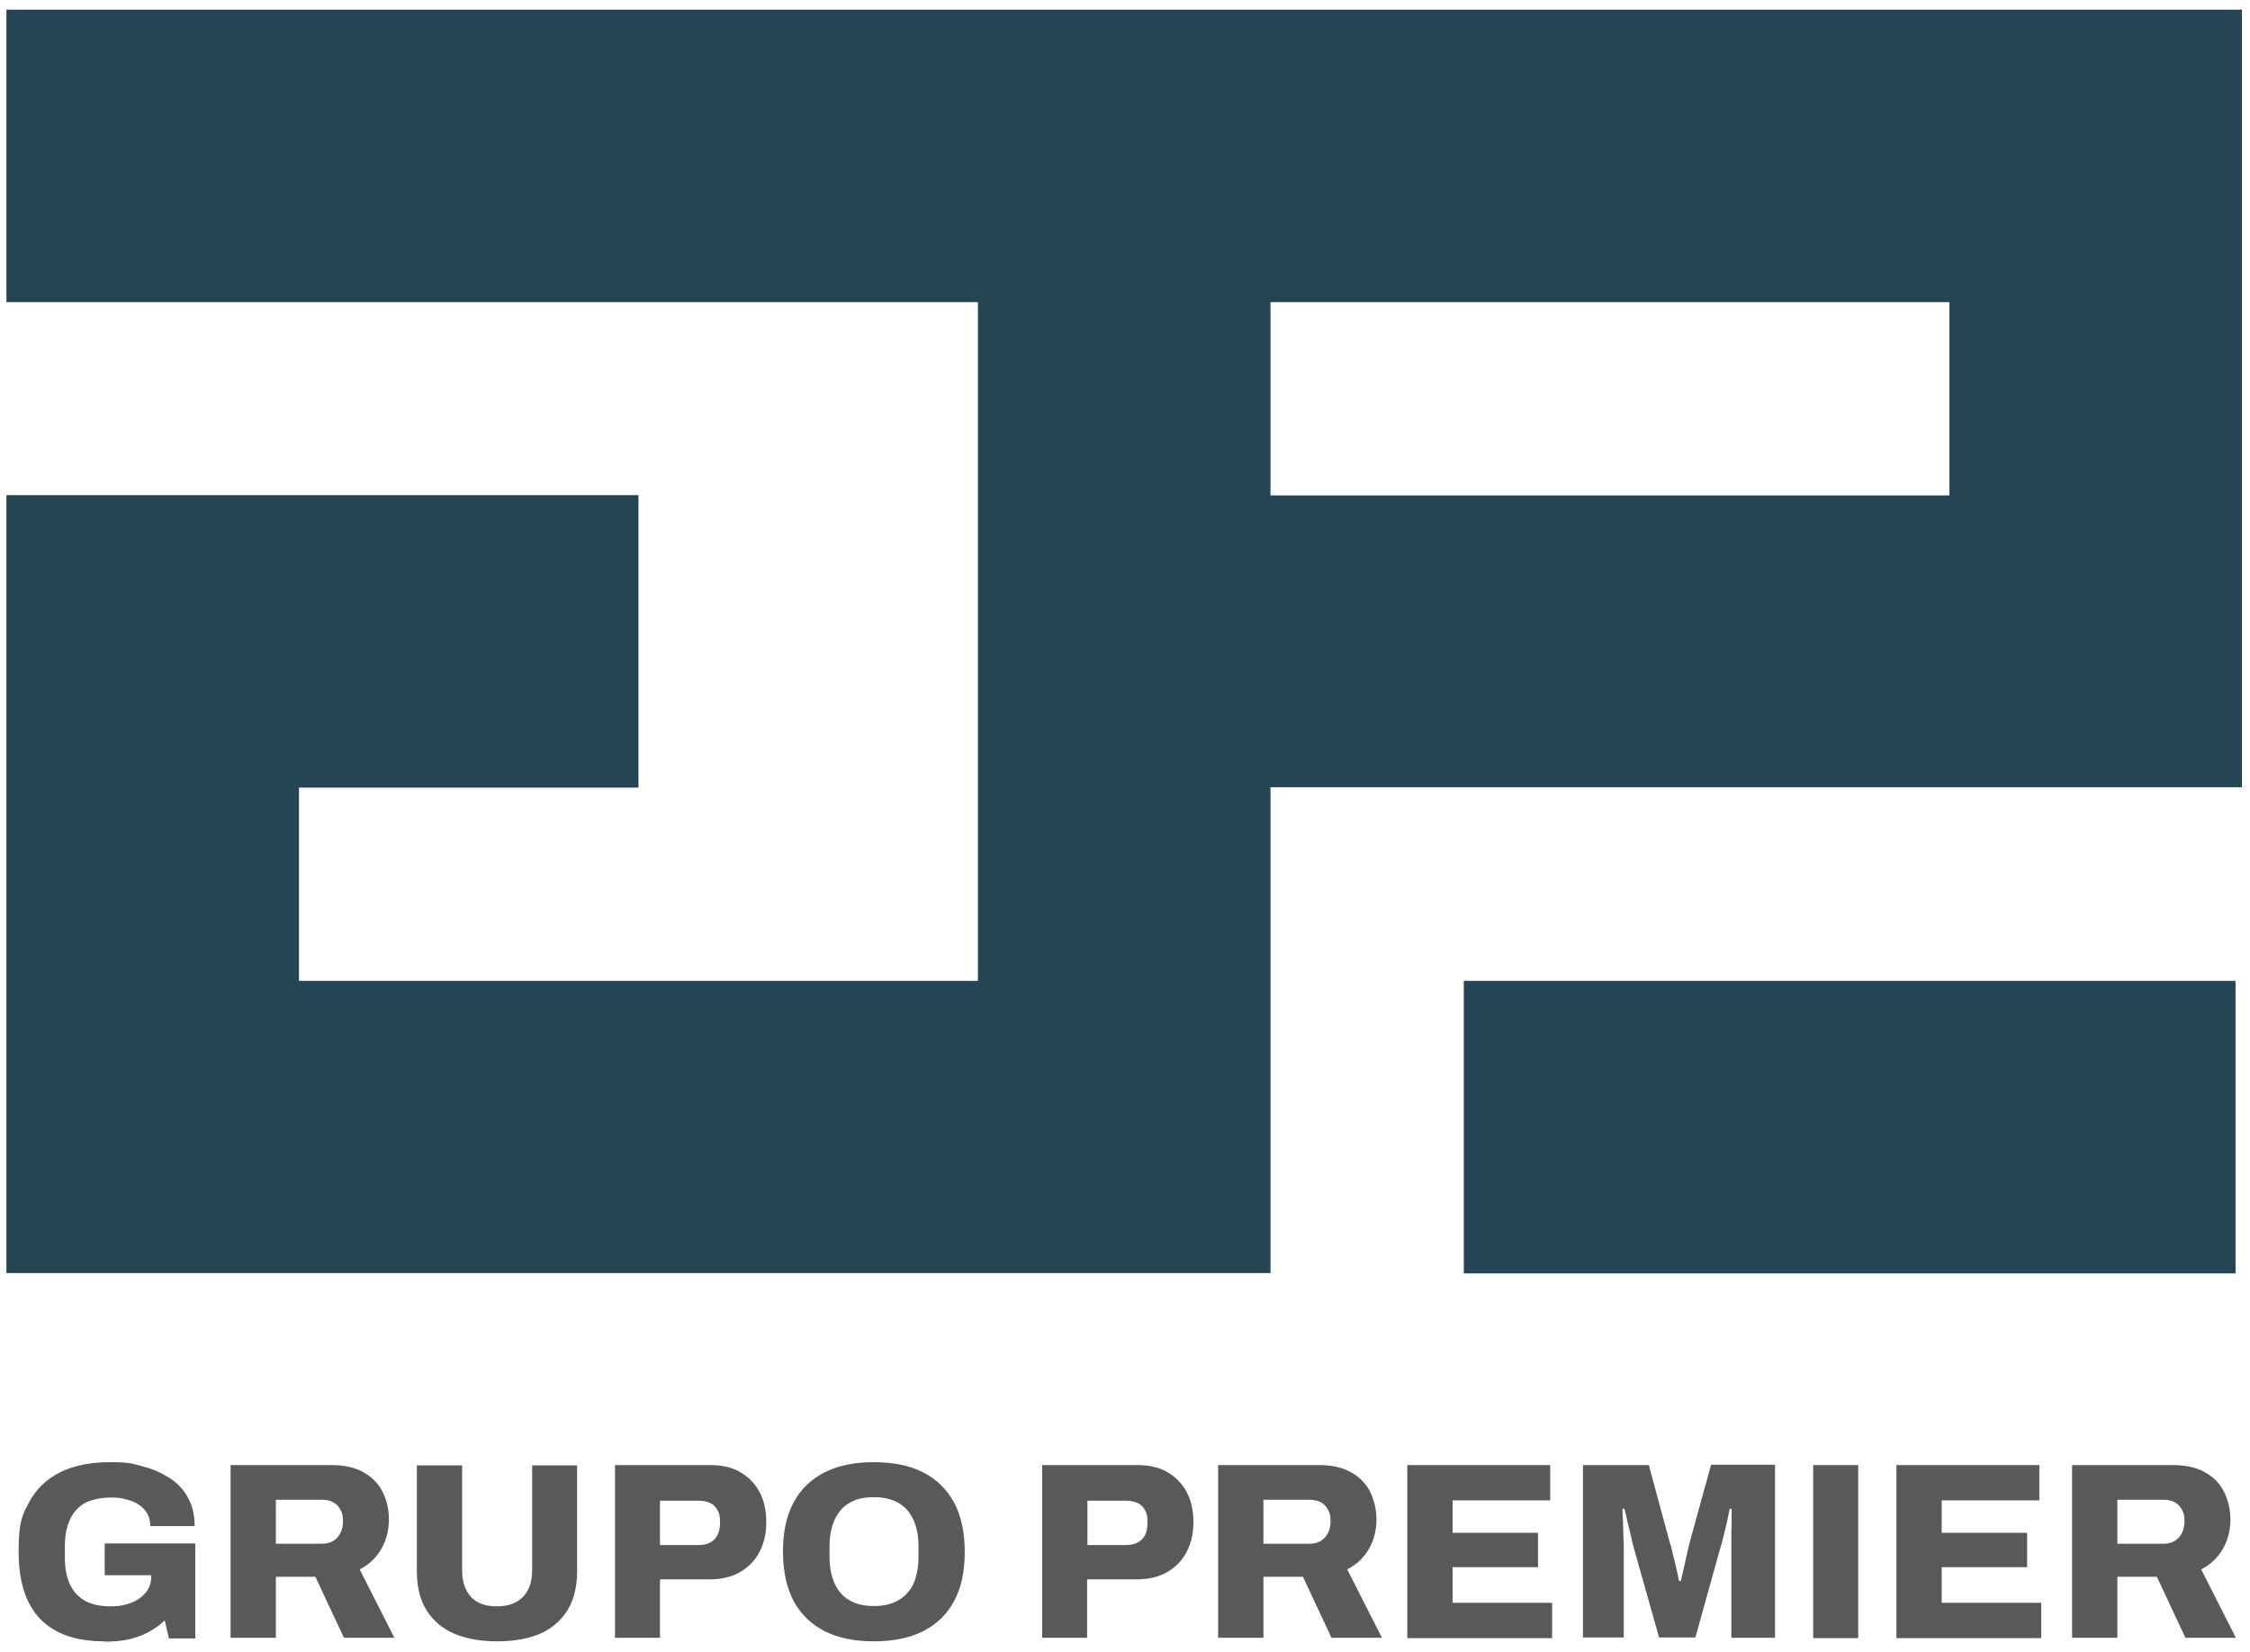
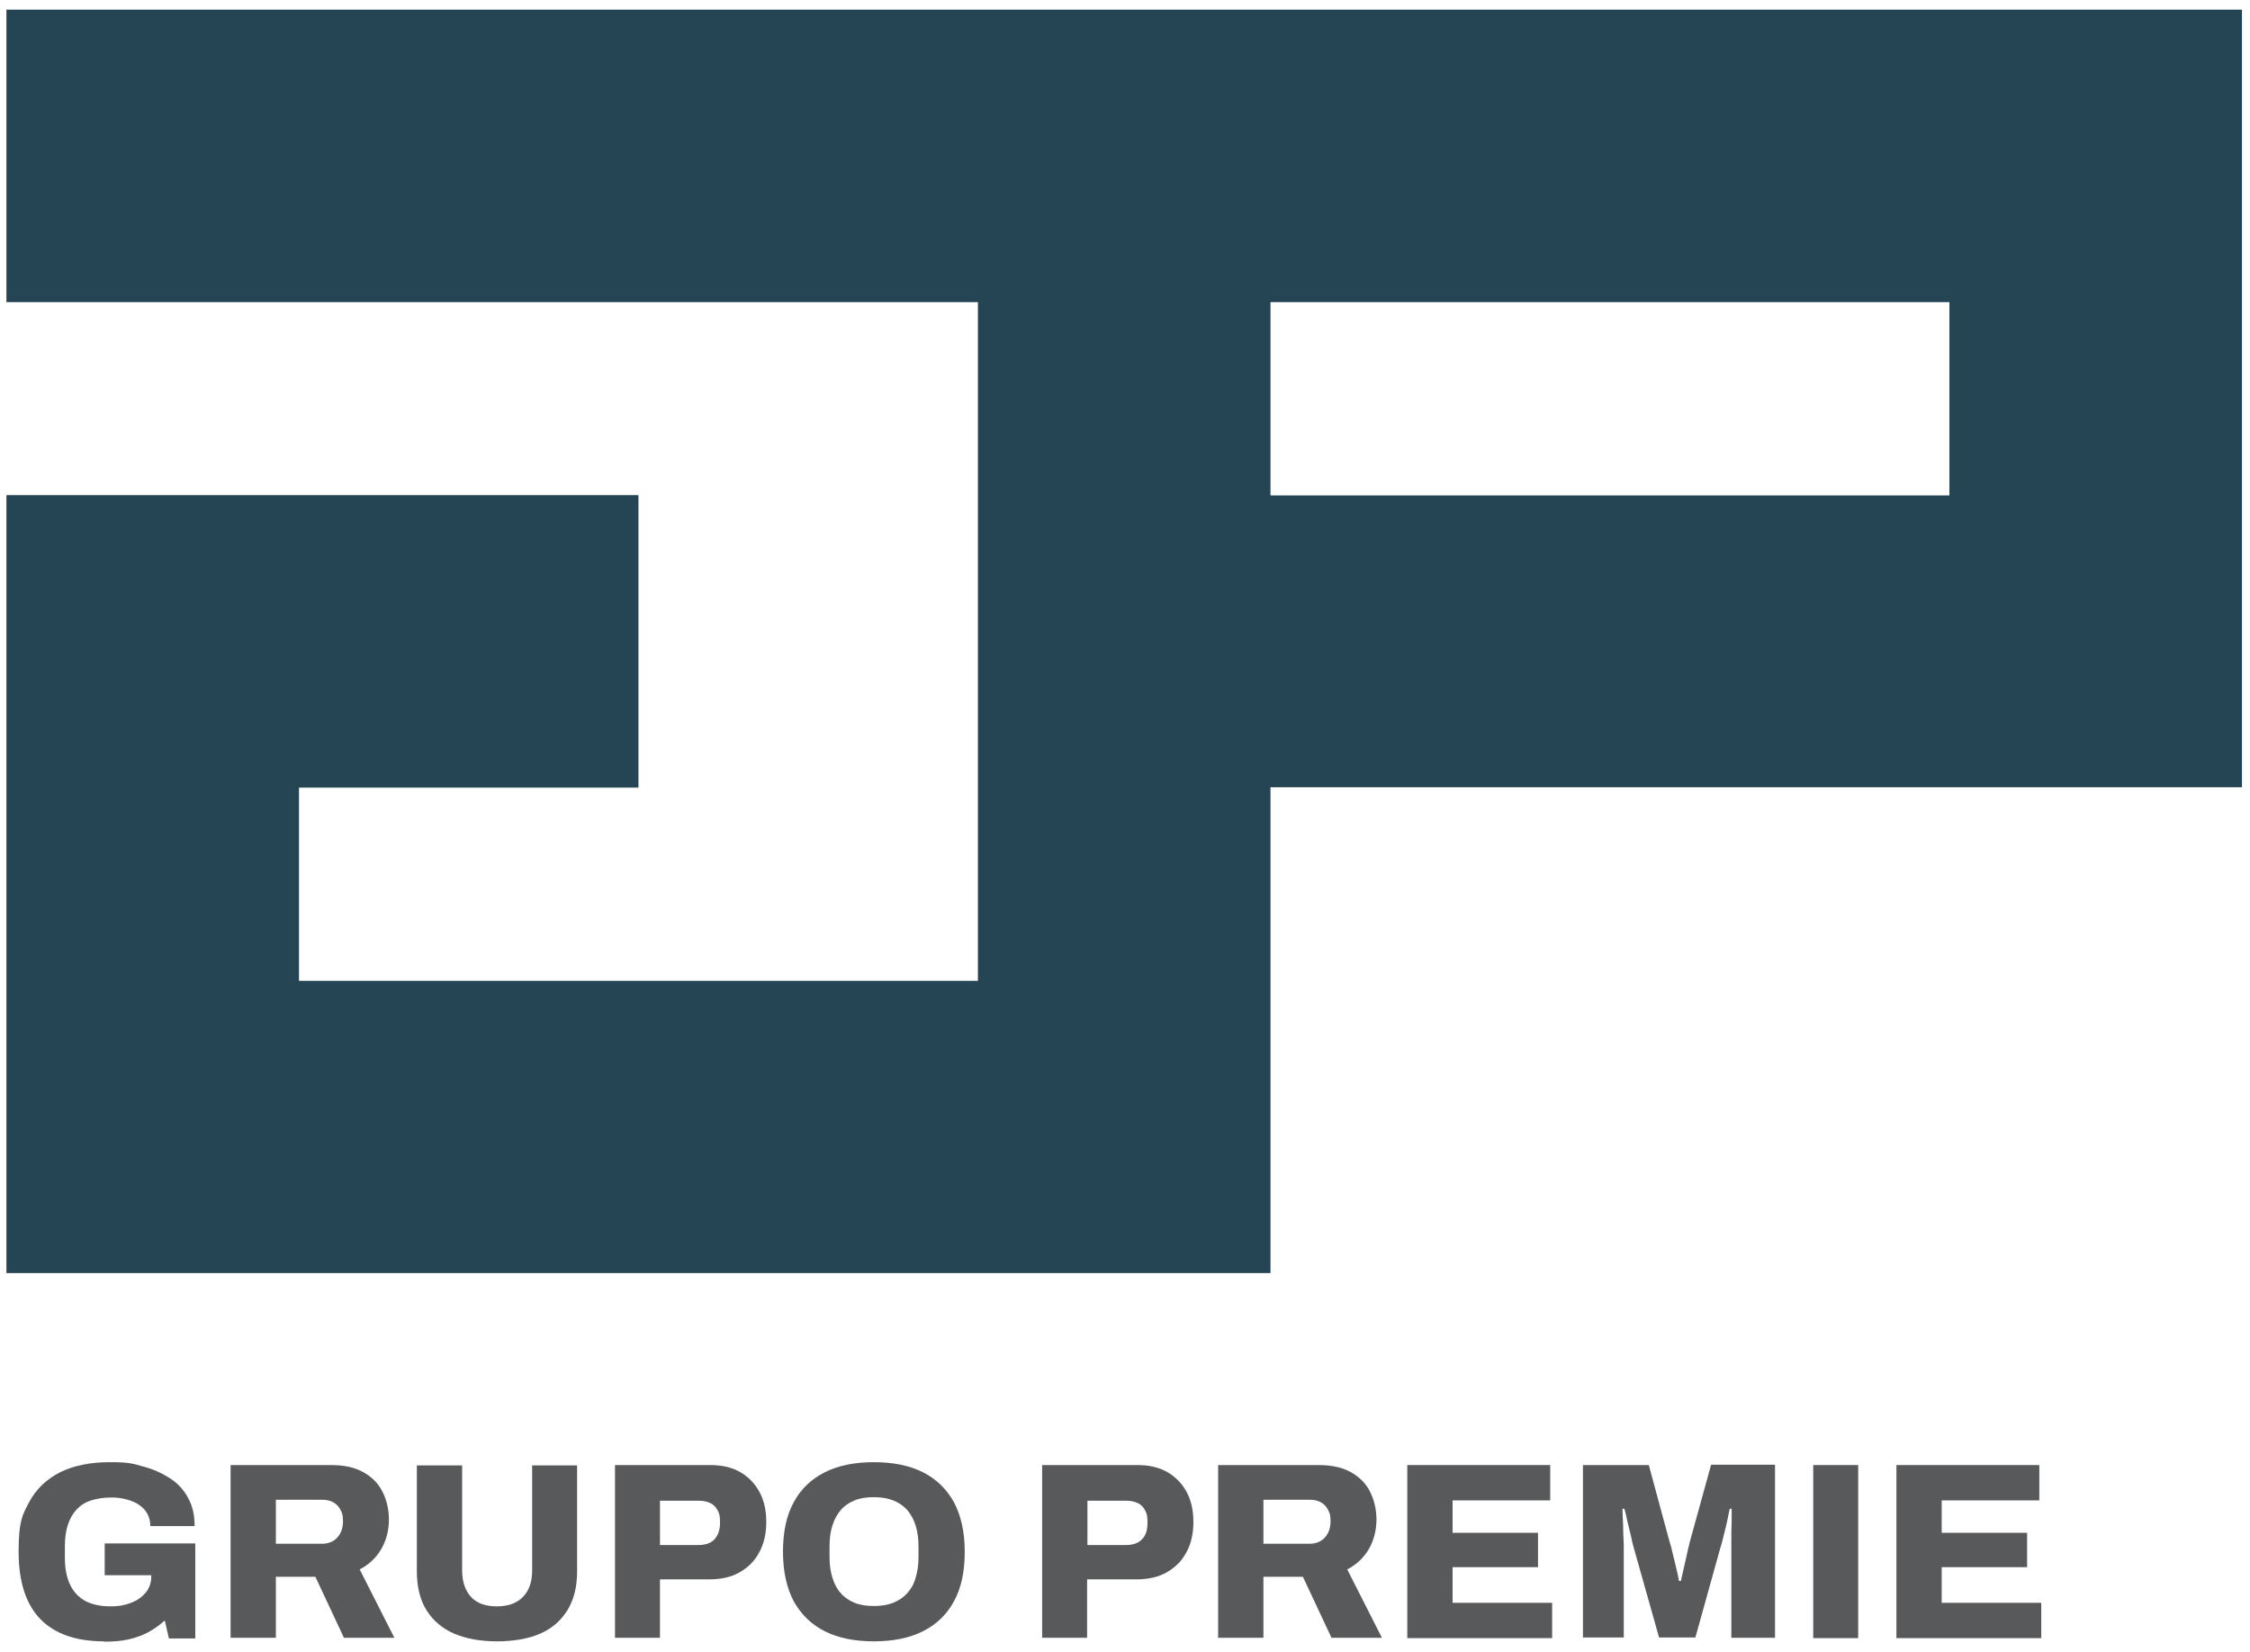
<svg xmlns="http://www.w3.org/2000/svg" id="Layer_1" viewBox="0 0 700.6 514.5">
  <defs>
    <style>      .st0 {        fill: #58595b;      }      .st1 {        fill: #264554;      }    </style>
  </defs>
  <path class="st0" d="M32.4,511.2c-8.7,0-15.3-2.3-19.8-6.9-4.5-4.6-6.8-11.6-6.8-21s1.1-11.4,3.3-15.5,5.5-7.2,9.7-9.3c4.3-2.1,9.4-3.1,15.4-3.1s7,.4,10.2,1.3c3.2.8,6,2.1,8.5,3.7,2.5,1.6,4.4,3.7,5.7,6.2,1.4,2.5,2,5.4,2,8.7h-13.8c0-1.4-.3-2.7-.9-3.8-.6-1.1-1.5-2.1-2.6-2.8-1.1-.8-2.4-1.3-3.9-1.7-1.5-.4-3-.6-4.6-.6-2.4,0-4.5.3-6.4.9-1.9.6-3.4,1.6-4.6,2.9s-2.1,2.9-2.7,4.8c-.6,1.9-.9,4.1-.9,6.6v3.5c0,3.3.5,6.1,1.6,8.4,1,2.2,2.6,3.9,4.7,5.1,2.1,1.1,4.7,1.7,7.8,1.7s4.6-.4,6.5-1.1,3.4-1.8,4.6-3.2c1.1-1.4,1.7-3,1.7-5v-.4h-14.5v-9.9h28.2v29.6h-8.2l-1.3-5.6c-1.6,1.5-3.4,2.7-5.2,3.7-1.9,1-3.9,1.7-6.1,2.2-2.2.5-4.7.7-7.5.7h0Z" />
  <path class="st0" d="M71.8,510.2v-53.9h31.3c4,0,7.3.7,10,2.2,2.7,1.5,4.7,3.5,6,6.1,1.3,2.6,2,5.5,2,8.7s-.8,6.5-2.4,9.2c-1.6,2.7-3.8,4.8-6.7,6.3l10.8,21.3h-15.7l-8.9-19h-12.3v19h-14,0ZM85.8,480.8h14.5c1.9,0,3.5-.6,4.7-1.9,1.2-1.3,1.8-3,1.8-5.1s-.3-2.6-.8-3.6c-.5-1-1.3-1.8-2.2-2.3s-2.1-.8-3.4-.8h-14.5v13.8h0Z" />
  <path class="st0" d="M154.8,511.2c-5.2,0-9.6-.8-13.4-2.4-3.7-1.6-6.6-4.1-8.6-7.3-2-3.2-3-7.3-3-12.1v-33h14.1v32.7c0,3.4.9,6.2,2.7,8.2,1.8,2,4.5,3,8.1,3s6.3-1,8.2-3c1.9-2,2.8-4.7,2.8-8.2v-32.7h14v33c0,4.8-1,8.8-3,12.1-2,3.2-4.8,5.7-8.5,7.3-3.7,1.6-8.2,2.4-13.5,2.4h0Z" />
  <path class="st0" d="M191.5,510.2v-53.9h29.6c3.7,0,6.8.7,9.4,2.2,2.6,1.5,4.6,3.6,6,6.2,1.4,2.6,2.1,5.7,2.1,9.3s-.7,6.8-2.2,9.5c-1.4,2.7-3.5,4.7-6.1,6.2-2.6,1.5-5.8,2.2-9.5,2.2h-15.3v18.2h-14ZM205.5,481.2h12c2.2,0,3.9-.6,5-1.8,1.1-1.2,1.7-2.9,1.7-5.1s-.2-2.9-.7-3.8c-.5-1-1.2-1.8-2.2-2.3-1-.5-2.2-.8-3.8-.8h-12v14h0Z" />
  <path class="st0" d="M272.1,511.2c-5.9,0-11-1-15.2-3.1-4.2-2.1-7.4-5.2-9.7-9.3-2.2-4.1-3.4-9.3-3.4-15.5s1.1-11.4,3.4-15.5c2.2-4.1,5.5-7.2,9.7-9.3,4.2-2.1,9.3-3.1,15.2-3.1s11,1,15.2,3.1c4.2,2.1,7.4,5.2,9.7,9.3,2.2,4.1,3.4,9.3,3.4,15.5s-1.1,11.4-3.4,15.5c-2.2,4.1-5.5,7.2-9.7,9.3-4.2,2.1-9.3,3.1-15.2,3.1ZM272.1,500.2c2.2,0,4.2-.3,6-1s3.2-1.7,4.4-3c1.2-1.3,2.1-2.9,2.6-4.8.6-1.9.9-4,.9-6.4v-3.5c0-2.4-.3-4.5-.9-6.4-.6-1.9-1.5-3.5-2.6-4.8-1.2-1.3-2.6-2.3-4.4-3s-3.7-1-6-1-4.3.3-6,1c-1.7.7-3.2,1.7-4.3,3-1.1,1.3-2,2.9-2.6,4.8-.6,1.9-.9,4-.9,6.4v3.5c0,2.4.3,4.5.9,6.4.6,1.9,1.4,3.5,2.6,4.8,1.1,1.3,2.6,2.3,4.3,3,1.7.7,3.7,1,6,1Z" />
  <path class="st0" d="M324.5,510.2v-53.9h29.6c3.7,0,6.8.7,9.4,2.2,2.6,1.5,4.6,3.6,6,6.2,1.4,2.6,2.1,5.7,2.1,9.3s-.7,6.8-2.2,9.5c-1.4,2.7-3.5,4.7-6.1,6.2-2.6,1.5-5.8,2.2-9.5,2.2h-15.3v18.2h-14,0ZM338.6,481.2h12c2.2,0,3.9-.6,5-1.8,1.2-1.2,1.7-2.9,1.7-5.1s-.2-2.9-.7-3.8c-.5-1-1.2-1.8-2.2-2.3-1-.5-2.2-.8-3.8-.8h-12v14h0Z" />
  <path class="st0" d="M379.3,510.2v-53.9h31.3c4,0,7.3.7,10,2.2,2.7,1.5,4.7,3.5,6,6.1,1.3,2.6,2,5.5,2,8.7s-.8,6.5-2.4,9.2c-1.6,2.7-3.8,4.8-6.7,6.3l10.8,21.3h-15.7l-8.9-19h-12.3v19h-14,0ZM393.3,480.8h14.5c1.9,0,3.5-.6,4.7-1.9,1.2-1.3,1.8-3,1.8-5.1s-.3-2.6-.8-3.6c-.5-1-1.3-1.8-2.2-2.3s-2.1-.8-3.4-.8h-14.5v13.8h0Z" />
  <path class="st0" d="M438.2,510.2v-53.9h44.5v11h-30.4v10.1h26.6v10.7h-26.6v11.1h31v11h-45Z" />
  <path class="st0" d="M492.9,510.2v-53.9h20.5l6.5,24c.3.8.6,2,.9,3.4.4,1.4.7,2.9,1.1,4.5.4,1.6.7,3,.9,4.2h.6c.2-1,.5-2.2.8-3.6s.7-2.9,1-4.4.7-3,1-4.3l6.6-23.9h19.9v53.9h-13.6v-23c0-2.2,0-4.5,0-6.8,0-2.3,0-4.4.1-6.3,0-1.9,0-3.2,0-4.1h-.6c-.2.8-.4,1.9-.7,3.4-.3,1.5-.7,3-1.1,4.6s-.7,3-1.1,4.1l-7.8,28h-11.3l-7.9-28c-.3-1-.6-2.3-.9-3.8-.4-1.5-.7-3-1.1-4.5-.3-1.5-.6-2.8-.9-3.8h-.6c0,1.4.1,3,.2,5,0,2,.1,4,.2,6.1,0,2.1,0,4.1,0,6v23h-12.8,0Z" />
  <path class="st0" d="M564.6,510.2v-53.9h14v53.9h-14Z" />
  <path class="st0" d="M590.5,510.2v-53.9h44.5v11h-30.4v10.1h26.6v10.7h-26.6v11.1h31v11h-45Z" />
-   <path class="st0" d="M645.2,510.2v-53.9h31.3c4,0,7.3.7,10,2.2,2.7,1.5,4.7,3.5,6,6.1,1.3,2.6,2,5.5,2,8.7s-.8,6.5-2.4,9.2c-1.6,2.7-3.8,4.8-6.7,6.3l10.8,21.3h-15.7l-8.9-19h-12.3v19h-14,0ZM659.2,480.8h14.5c1.9,0,3.5-.6,4.7-1.9,1.2-1.3,1.8-3,1.8-5.1s-.3-2.6-.8-3.6c-.5-1-1.3-1.8-2.2-2.3s-2.1-.8-3.4-.8h-14.5v13.8h0Z" />
  <path class="st1" d="M395.6,3H2v91.1h302.5v211.4H93.1v-60.2h105.7v-91.1H2v242.3h393.6v-151.3h302.5V3h-302.5,0ZM607,154.3h-211.4v-60.2h211.4v60.2h0Z" />
-   <rect class="st1" x="455.8" y="305.5" width="240.3" height="91.1" />
</svg>